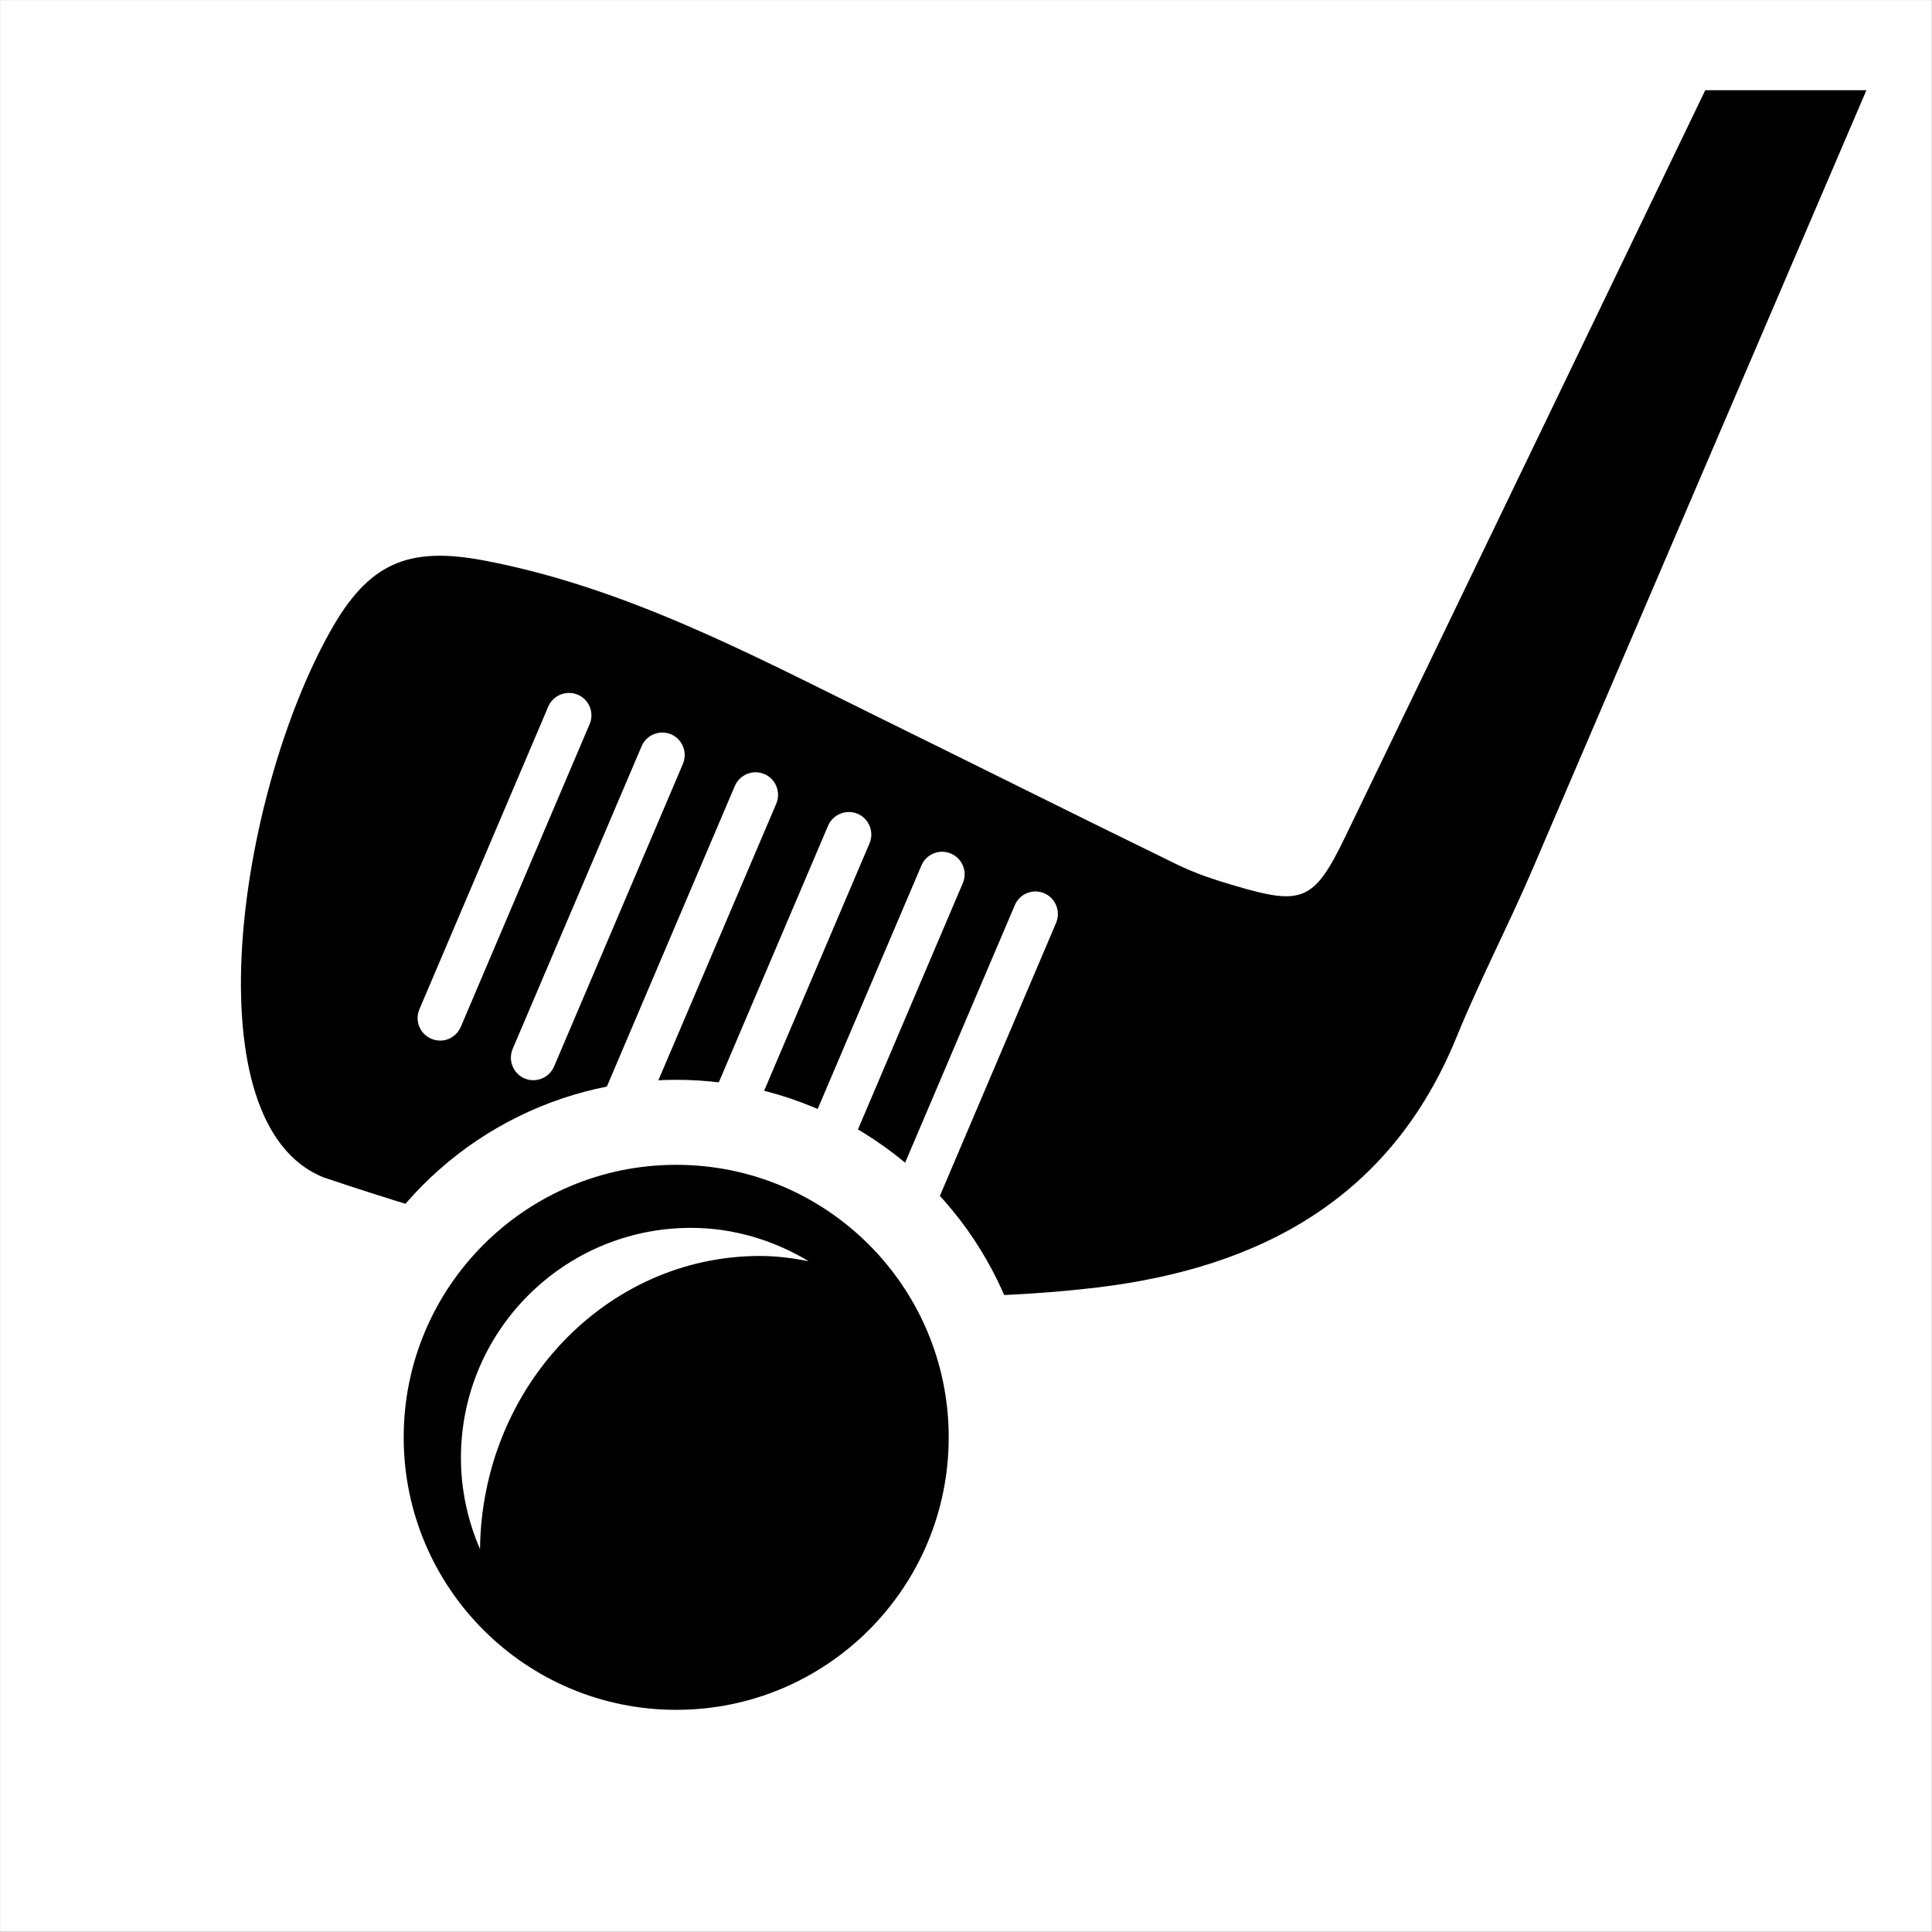
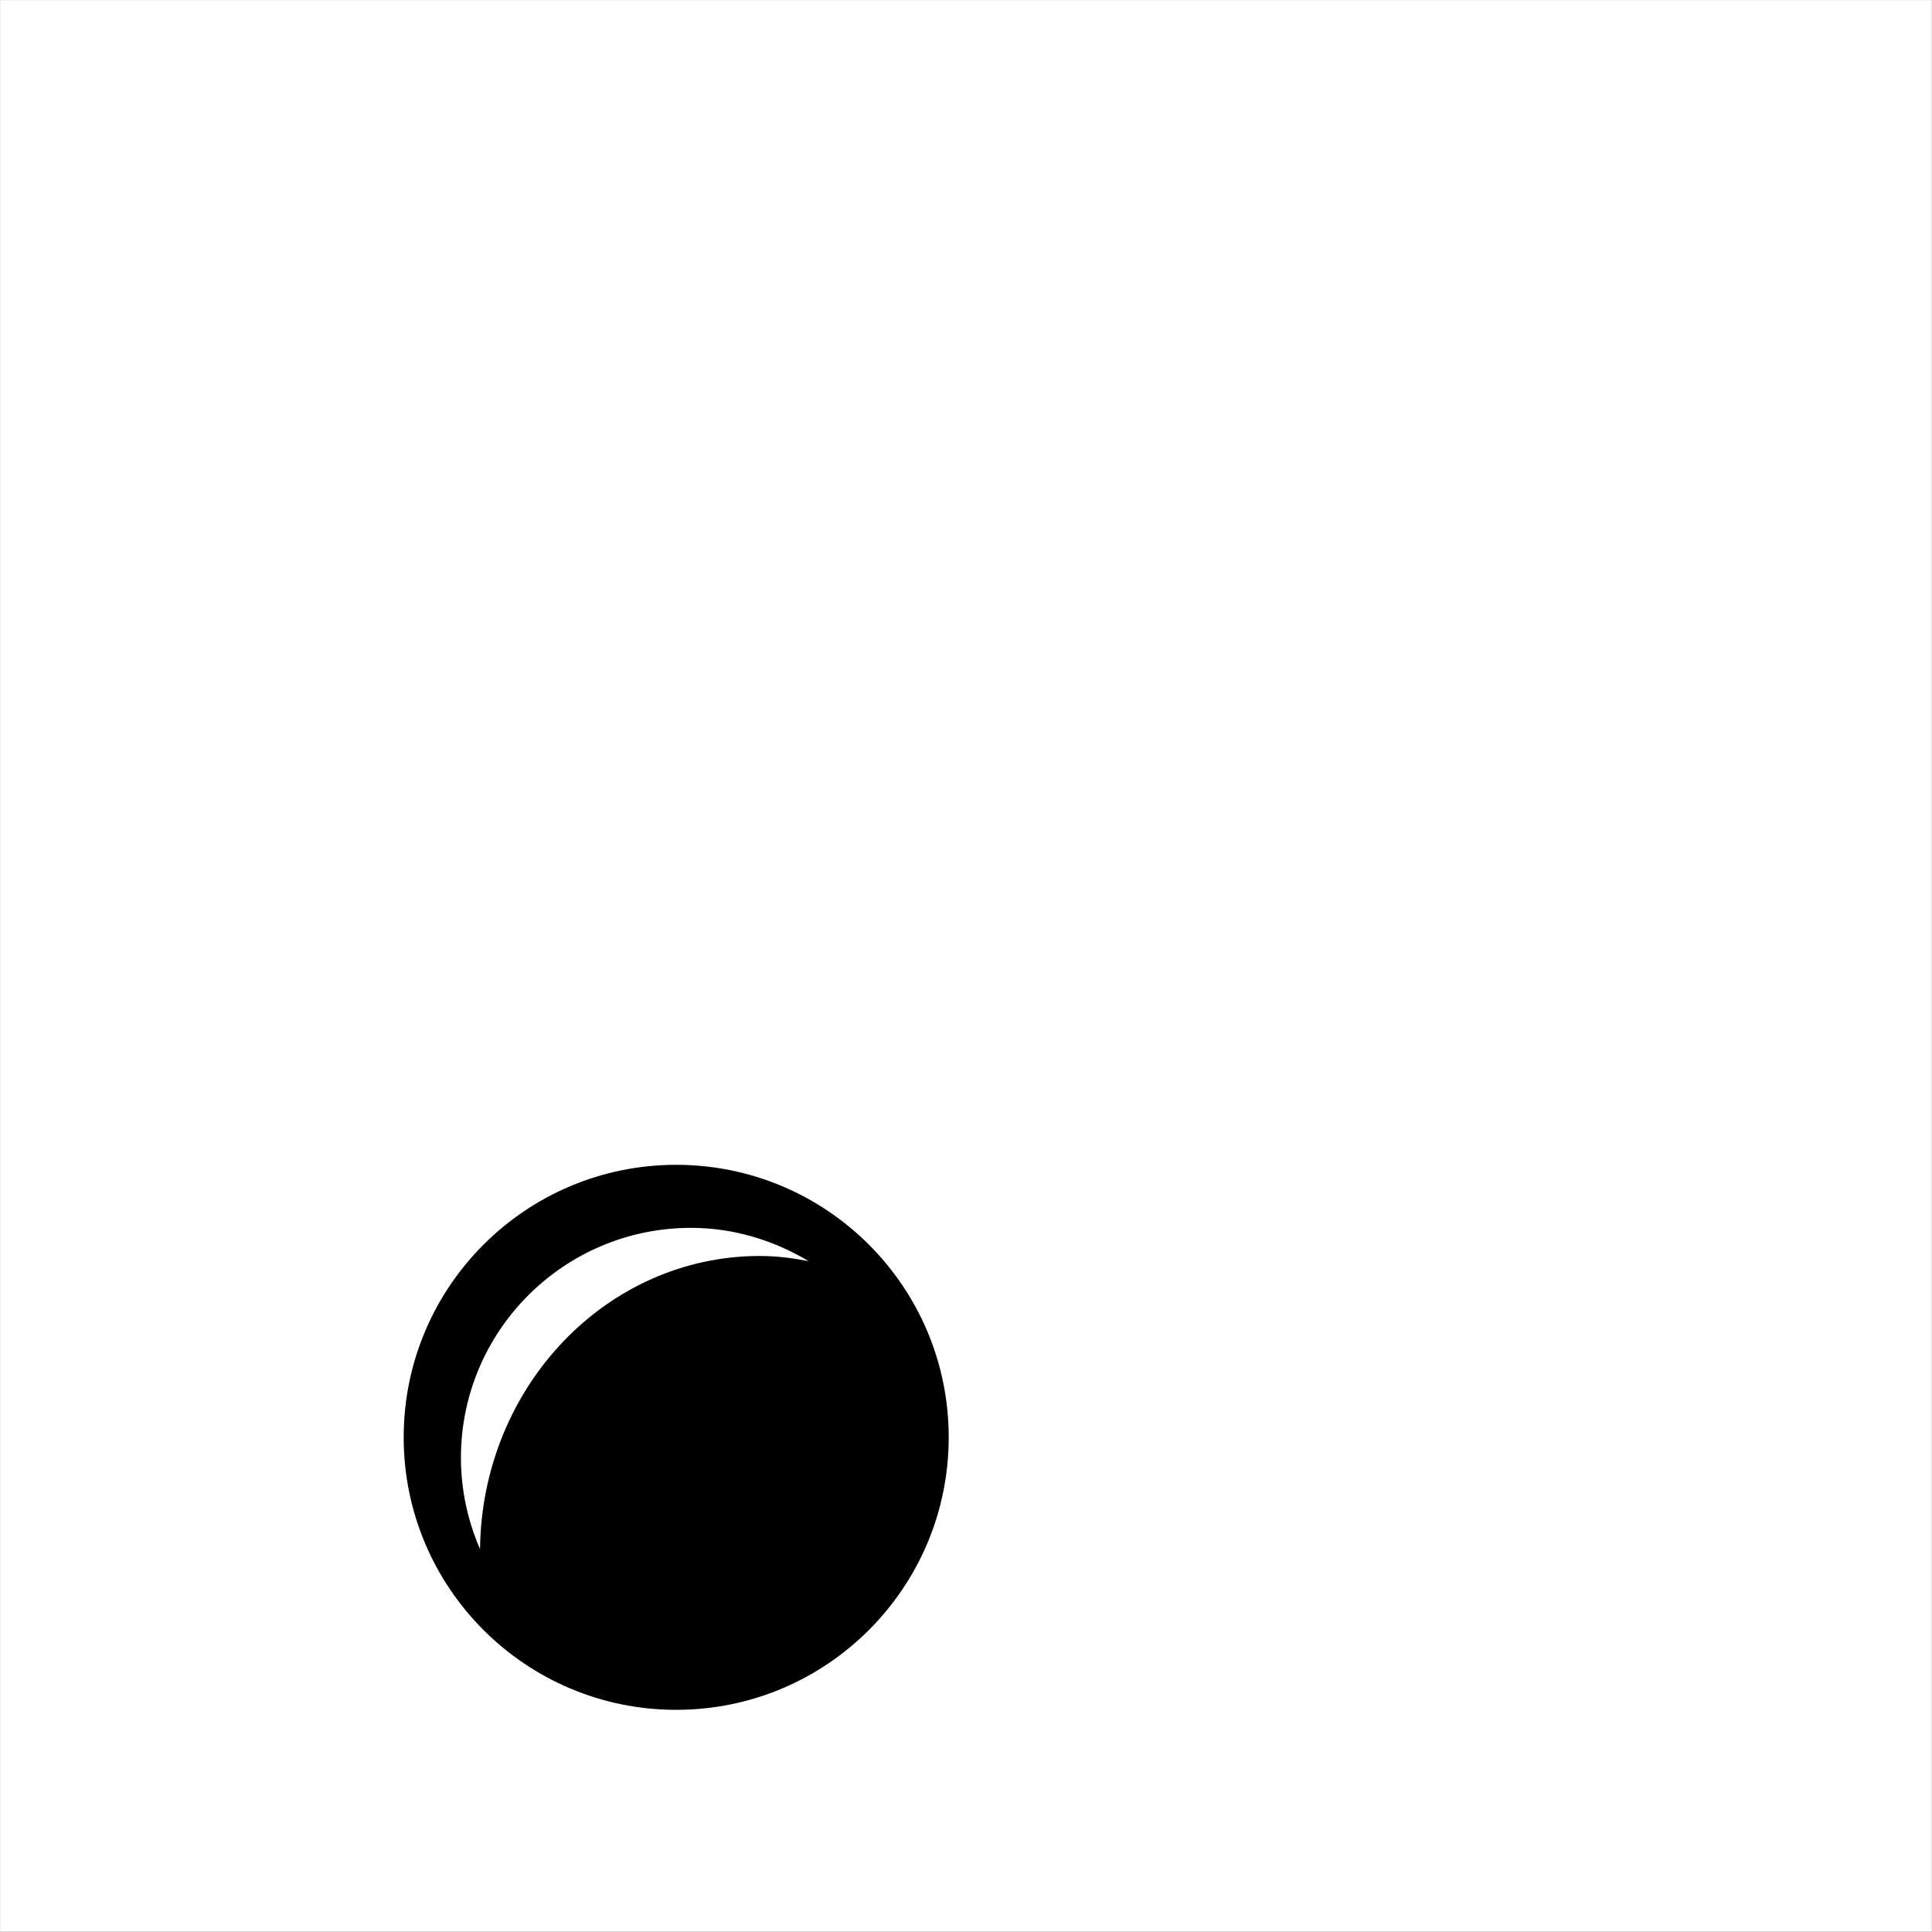
<svg xmlns="http://www.w3.org/2000/svg" version="1.1" id="Ebene_1" x="0px" y="0px" width="22.68px" height="22.68px" viewBox="0 0 22.68 22.68" enable-background="new 0 0 22.68 22.68" xml:space="preserve">
  <rect x="0" y="0" width="22.68" height="22.68" fill="#808080" stroke="none" />
  <g>
    <g>
      <rect x="0.001" y="0.001" fill="#FFFFFF" width="22.677" height="22.676" />
    </g>
-     <path fill-rule="evenodd" clip-rule="evenodd" d="M20.019,1.058c-1.41,2.924-2.817,5.848-4.23,8.771   c-0.365,0.756-0.506,0.801-1.295,0.568c-0.234-0.068-0.469-0.146-0.688-0.254c-1.186-0.578-2.365-1.169-3.549-1.751   C8.787,7.667,7.335,6.897,5.7,6.583C4.789,6.407,4.325,6.608,3.874,7.417c-1.09,1.95-1.639,5.785-0.072,6.406   c2.945,0.988,5.943,1.662,9.076,1.291c1.914-0.229,3.45-1.045,4.223-2.945c0.272-0.666,0.607-1.306,0.891-1.969   c1.307-3.047,2.612-6.094,3.918-9.141H20.019z" />
    <g>
      <path fill-rule="evenodd" clip-rule="evenodd" fill="#FFFFFF" d="M10.886,14.385c-0.058,0.135-0.213,0.197-0.347,0.141l0,0    c-0.134-0.057-0.196-0.213-0.14-0.346l1.514-3.554c0.057-0.135,0.211-0.197,0.346-0.14l0,0c0.133,0.058,0.195,0.212,0.139,0.347    L10.886,14.385z" />
      <path fill-rule="evenodd" clip-rule="evenodd" fill="#FFFFFF" d="M9.79,13.92c-0.058,0.133-0.213,0.195-0.347,0.139l0,0    c-0.134-0.057-0.196-0.211-0.14-0.346l1.514-3.554c0.057-0.134,0.212-0.196,0.346-0.139l0,0c0.134,0.057,0.197,0.211,0.14,0.346    L9.79,13.92z" />
-       <path fill-rule="evenodd" clip-rule="evenodd" fill="#FFFFFF" d="M8.694,13.453c-0.057,0.133-0.212,0.197-0.346,0.139l0,0    c-0.135-0.057-0.196-0.211-0.14-0.346l1.513-3.553c0.058-0.134,0.213-0.196,0.346-0.14l0,0c0.135,0.057,0.197,0.213,0.141,0.346    L8.694,13.453z" />
      <path fill-rule="evenodd" clip-rule="evenodd" fill="#FFFFFF" d="M7.599,12.986c-0.057,0.135-0.211,0.197-0.346,0.141l0,0    c-0.134-0.057-0.196-0.213-0.139-0.348l1.512-3.552c0.058-0.135,0.213-0.197,0.347-0.14l0,0c0.134,0.057,0.196,0.212,0.14,0.347    L7.599,12.986z" />
      <path fill-rule="evenodd" clip-rule="evenodd" fill="#FFFFFF" d="M6.504,12.521c-0.058,0.133-0.212,0.195-0.346,0.139l0,0    c-0.134-0.057-0.196-0.213-0.14-0.346L7.532,8.76c0.057-0.134,0.211-0.196,0.346-0.14l0,0c0.134,0.058,0.195,0.212,0.139,0.347    L6.504,12.521z" />
-       <path fill-rule="evenodd" clip-rule="evenodd" fill="#FFFFFF" d="M5.409,12.055c-0.058,0.135-0.212,0.197-0.346,0.139l0,0    c-0.135-0.057-0.196-0.211-0.14-0.345l1.513-3.554c0.057-0.134,0.213-0.196,0.346-0.14l0,0C6.917,8.211,6.979,8.368,6.922,8.5    L5.409,12.055z" />
    </g>
    <g>
      <circle fill-rule="evenodd" clip-rule="evenodd" fill="#FFFFFF" cx="7.938" cy="16.873" r="4.197" />
      <circle fill-rule="evenodd" clip-rule="evenodd" cx="7.938" cy="16.873" r="3.199" />
      <path fill-rule="evenodd" clip-rule="evenodd" fill="#FFFFFF" d="M8.921,14.744c0.195,0,0.385,0.025,0.572,0.061    c-0.406-0.242-0.875-0.391-1.381-0.391c-1.491,0-2.701,1.209-2.701,2.699c0,0.383,0.082,0.744,0.224,1.072    C5.657,16.281,7.118,14.744,8.921,14.744z" />
    </g>
  </g>
</svg>